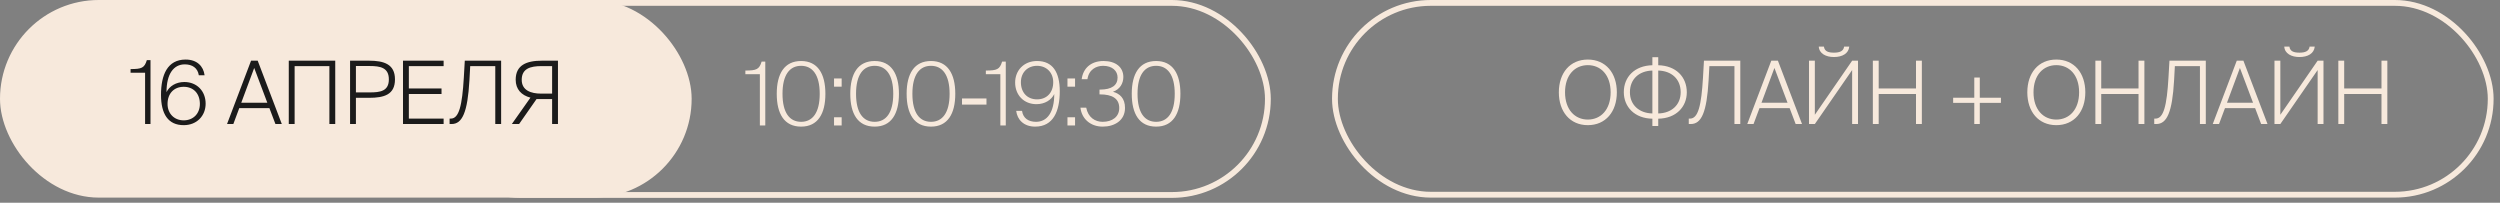
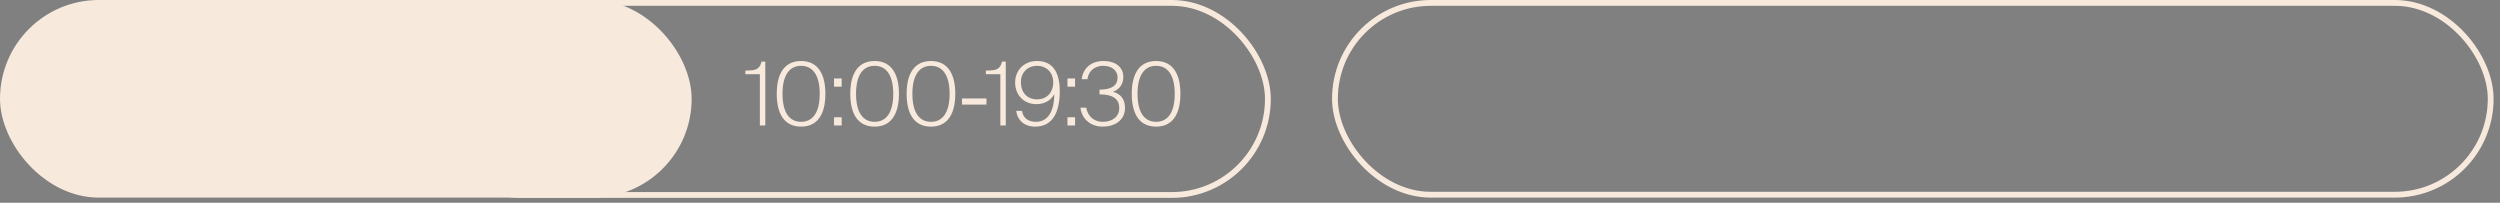
<svg xmlns="http://www.w3.org/2000/svg" width="259" height="21" viewBox="0 0 259 21" fill="none">
  <rect x="0" y="0" width="259" height="21" fill="#808080" stroke="none" />
  <rect x="138.301" y="0.301" width="119.735" height="19.87" rx="9.935" stroke="#F7E9DC" stroke-width="0.602" />
-   <path d="M162.138 9.564C162.138 11.365 163.161 12.387 164.5 12.387C165.84 12.387 166.862 11.365 166.862 9.564C166.862 7.763 165.84 6.749 164.5 6.749C163.161 6.749 162.138 7.763 162.138 9.564ZM167.505 9.564C167.505 11.564 166.356 12.966 164.5 12.966C162.645 12.966 161.496 11.564 161.496 9.564C161.496 7.564 162.645 6.17 164.5 6.17C166.356 6.17 167.505 7.564 167.505 9.564ZM171.793 13.057H171.186V12.297C169.34 12.27 168.227 11.066 168.227 9.546C168.227 7.971 169.34 6.804 171.186 6.758V5.926H171.793V6.758C173.639 6.804 174.752 7.971 174.752 9.564C174.752 11.075 173.639 12.27 171.793 12.297V13.057ZM171.186 11.754V7.31C169.856 7.338 168.86 8.152 168.86 9.555C168.86 10.903 169.856 11.727 171.186 11.754ZM171.793 7.31V11.754C173.132 11.727 174.118 10.903 174.118 9.555C174.118 8.152 173.132 7.338 171.793 7.31ZM175.164 12.849H174.956V12.288H175.082C175.924 12.288 176.259 10.966 176.431 8.025L176.53 6.288H180.295V12.849H179.689V6.849H177.091L177.01 8.333C176.82 11.618 176.277 12.849 175.164 12.849ZM181.016 12.849L183.505 6.288H184.192L186.69 12.849H186.03L185.405 11.202H182.283L181.667 12.849H181.016ZM183.83 7.039L182.491 10.641H185.188L183.83 7.039ZM189.991 5.908C189.158 5.908 188.47 5.546 188.425 4.831H188.959C189.022 5.328 189.43 5.455 190 5.455C190.57 5.455 190.986 5.31 191.05 4.831H191.584C191.511 5.546 190.869 5.908 189.991 5.908ZM188.018 12.849H187.412V6.288H188.018V11.89L191.882 6.288H192.489V12.849H191.882V7.256L188.018 12.849ZM198.497 6.288H199.104V12.849H198.497V9.736H194.633V12.849H194.027V6.288H194.633V9.166H198.497V6.288ZM205.106 12.849H204.536V10.659H202.346V10.125H204.536V8.034H205.106V10.125H207.296V10.659H205.106V12.849ZM210.672 9.564C210.672 11.365 211.695 12.387 213.034 12.387C214.374 12.387 215.396 11.365 215.396 9.564C215.396 7.763 214.374 6.749 213.034 6.749C211.695 6.749 210.672 7.763 210.672 9.564ZM216.039 9.564C216.039 11.564 214.89 12.966 213.034 12.966C211.179 12.966 210.03 11.564 210.03 9.564C210.03 7.564 211.179 6.17 213.034 6.17C214.89 6.17 216.039 7.564 216.039 9.564ZM221.552 6.288H222.158V12.849H221.552V9.736H217.687V12.849H217.081V6.288H217.687V9.166H221.552V6.288ZM223.389 12.849H223.18V12.288H223.307C224.149 12.288 224.484 10.966 224.655 8.025L224.755 6.288H228.52V12.849H227.913V6.849H225.316L225.235 8.333C225.045 11.618 224.502 12.849 223.389 12.849ZM229.241 12.849L231.729 6.288H232.417L234.915 12.849H234.254L233.63 11.202H230.508L229.892 12.849H229.241ZM232.055 7.039L230.716 10.641H233.413L232.055 7.039ZM238.216 5.908C237.383 5.908 236.695 5.546 236.65 4.831H237.184C237.247 5.328 237.654 5.455 238.225 5.455C238.795 5.455 239.211 5.31 239.274 4.831H239.808C239.736 5.546 239.093 5.908 238.216 5.908ZM236.243 12.849H235.636V6.288H236.243V11.89L240.107 6.288H240.713V12.849H240.107V7.256L236.243 12.849ZM246.722 6.288H247.329V12.849H246.722V9.736H242.858V12.849H242.252V6.288H242.858V9.166H246.722V6.288Z" fill="#F7E9DC" />
  <rect x="0.301" y="0.301" width="71.052" height="19.87" rx="9.935" fill="#F7E9DC" stroke="#F7E9DC" stroke-width="0.602" />
  <rect x="43.955" y="0.301" width="87.398" height="19.898" rx="9.949" stroke="#F7E9DC" stroke-width="0.602" />
-   <path d="M15.592 12.849H15.031V7.536H13.528V7.156C14.678 7.156 14.967 7.039 15.212 6.233H15.592V12.849ZM17.358 10.767C17.358 11.772 18.055 12.469 19.032 12.469C20.019 12.469 20.707 11.772 20.707 10.767C20.707 9.69 20.046 8.993 19.032 8.993C18.019 8.993 17.358 9.69 17.358 10.767ZM19.141 6.668C17.992 6.668 17.25 7.654 17.25 9.545C17.548 8.93 18.227 8.496 19.096 8.496C20.399 8.496 21.304 9.437 21.304 10.74C21.304 11.971 20.417 12.966 19.032 12.966C17.413 12.966 16.68 11.808 16.68 9.826C16.68 7.763 17.34 6.17 19.232 6.17C20.408 6.17 21.078 6.858 21.195 7.799H20.598C20.48 7.03 19.91 6.668 19.141 6.668ZM23.521 12.849L26.01 6.287H26.698L29.195 12.849H28.535L27.91 11.202H24.788L24.173 12.849H23.521ZM26.336 7.039L24.996 10.64H27.693L26.336 7.039ZM30.523 12.849H29.917V6.287H34.731V12.849H34.125V6.849H30.523V12.849ZM36.267 6.287H38.231C39.796 6.287 40.919 6.659 40.919 8.224C40.919 9.808 39.796 10.134 38.231 10.134H36.873V12.849H36.267V6.287ZM38.312 6.84H36.873V9.573H38.312C39.389 9.573 40.285 9.446 40.285 8.224C40.285 7.002 39.389 6.84 38.312 6.84ZM41.751 12.849V6.287H45.959V6.849H42.357V9.165H45.742V9.735H42.357V12.287H45.959V12.849H41.751ZM46.786 12.849H46.578V12.287H46.704C47.546 12.287 47.881 10.966 48.053 8.025L48.152 6.287H51.917V12.849H51.311V6.849H48.713L48.632 8.333C48.442 11.618 47.899 12.849 46.786 12.849ZM53.778 12.849H53.027L54.955 10.116C54.014 9.871 53.425 9.247 53.425 8.26C53.425 6.74 54.547 6.287 56.14 6.287H57.805V12.849H57.199V10.26H55.588L53.778 12.849ZM56.059 9.699H57.199V6.849H56.086C54.937 6.849 54.05 7.111 54.05 8.269C54.05 9.355 54.991 9.699 56.059 9.699Z" fill="#1B1B1B" />
  <path d="M79.283 13H78.722V7.688H77.22V7.308C78.369 7.308 78.659 7.19 78.903 6.385H79.283V13ZM82.995 13.118C81.258 13.118 80.471 11.805 80.471 9.715C80.471 7.642 81.258 6.321 82.995 6.321C84.715 6.321 85.511 7.642 85.511 9.715C85.511 11.805 84.715 13.118 82.995 13.118ZM82.995 12.62C84.172 12.62 84.923 11.697 84.923 9.715C84.923 7.751 84.172 6.819 82.995 6.819C81.81 6.819 81.068 7.751 81.068 9.715C81.068 11.697 81.81 12.62 82.995 12.62ZM87.195 8.982H86.407V8.131H87.195V8.982ZM87.195 13H86.407V12.149H87.195V13ZM90.614 13.118C88.876 13.118 88.089 11.805 88.089 9.715C88.089 7.642 88.876 6.321 90.614 6.321C92.333 6.321 93.13 7.642 93.13 9.715C93.13 11.805 92.333 13.118 90.614 13.118ZM90.614 12.62C91.79 12.62 92.541 11.697 92.541 9.715C92.541 7.751 91.79 6.819 90.614 6.819C89.428 6.819 88.686 7.751 88.686 9.715C88.686 11.697 89.428 12.62 90.614 12.62ZM96.451 13.118C94.714 13.118 93.927 11.805 93.927 9.715C93.927 7.642 94.714 6.321 96.451 6.321C98.171 6.321 98.967 7.642 98.967 9.715C98.967 11.805 98.171 13.118 96.451 13.118ZM96.451 12.62C97.628 12.62 98.379 11.697 98.379 9.715C98.379 7.751 97.628 6.819 96.451 6.819C95.266 6.819 94.524 7.751 94.524 9.715C94.524 11.697 95.266 12.62 96.451 12.62ZM102.198 10.837H99.664V10.204H102.198V10.837ZM104.198 13H103.637V7.688H102.134V7.308C103.284 7.308 103.573 7.19 103.818 6.385H104.198V13ZM109.114 8.52C109.114 7.516 108.417 6.819 107.439 6.819C106.453 6.819 105.765 7.516 105.765 8.52C105.765 9.588 106.426 10.294 107.439 10.294C108.453 10.294 109.114 9.588 109.114 8.52ZM107.331 12.62C108.489 12.62 109.222 11.633 109.222 9.742C108.924 10.357 108.245 10.792 107.376 10.792C106.073 10.792 105.168 9.851 105.168 8.547C105.168 7.317 106.055 6.321 107.439 6.321C109.059 6.321 109.792 7.48 109.792 9.452C109.792 11.507 109.132 13.118 107.24 13.118C106.064 13.118 105.394 12.403 105.277 11.489H105.883C105.991 12.258 106.562 12.62 107.331 12.62ZM111.376 8.982H110.589V8.131H111.376V8.982ZM111.376 13H110.589V12.149H111.376V13ZM114.234 12.62C115.229 12.62 115.953 12.104 115.953 11.19C115.953 10.185 115.193 9.778 113.962 9.778H113.908V9.281H113.962C115.193 9.281 115.781 8.828 115.781 8.032C115.781 7.353 115.248 6.819 114.279 6.819C113.591 6.819 112.804 7.19 112.659 8.204H112.062C112.207 7.081 113.012 6.321 114.324 6.321C115.582 6.321 116.379 6.955 116.379 7.977C116.379 8.629 116.035 9.253 115.302 9.507C115.999 9.697 116.551 10.167 116.551 11.181C116.551 12.484 115.465 13.118 114.243 13.118C112.931 13.118 112.053 12.267 111.935 11.154H112.533C112.723 12.167 113.456 12.62 114.234 12.62ZM119.775 13.118C118.038 13.118 117.25 11.805 117.25 9.715C117.25 7.642 118.038 6.321 119.775 6.321C121.495 6.321 122.291 7.642 122.291 9.715C122.291 11.805 121.495 13.118 119.775 13.118ZM119.775 12.62C120.952 12.62 121.703 11.697 121.703 9.715C121.703 7.751 120.952 6.819 119.775 6.819C118.59 6.819 117.848 7.751 117.848 9.715C117.848 11.697 118.59 12.62 119.775 12.62Z" fill="#F7E9DC" />
</svg>